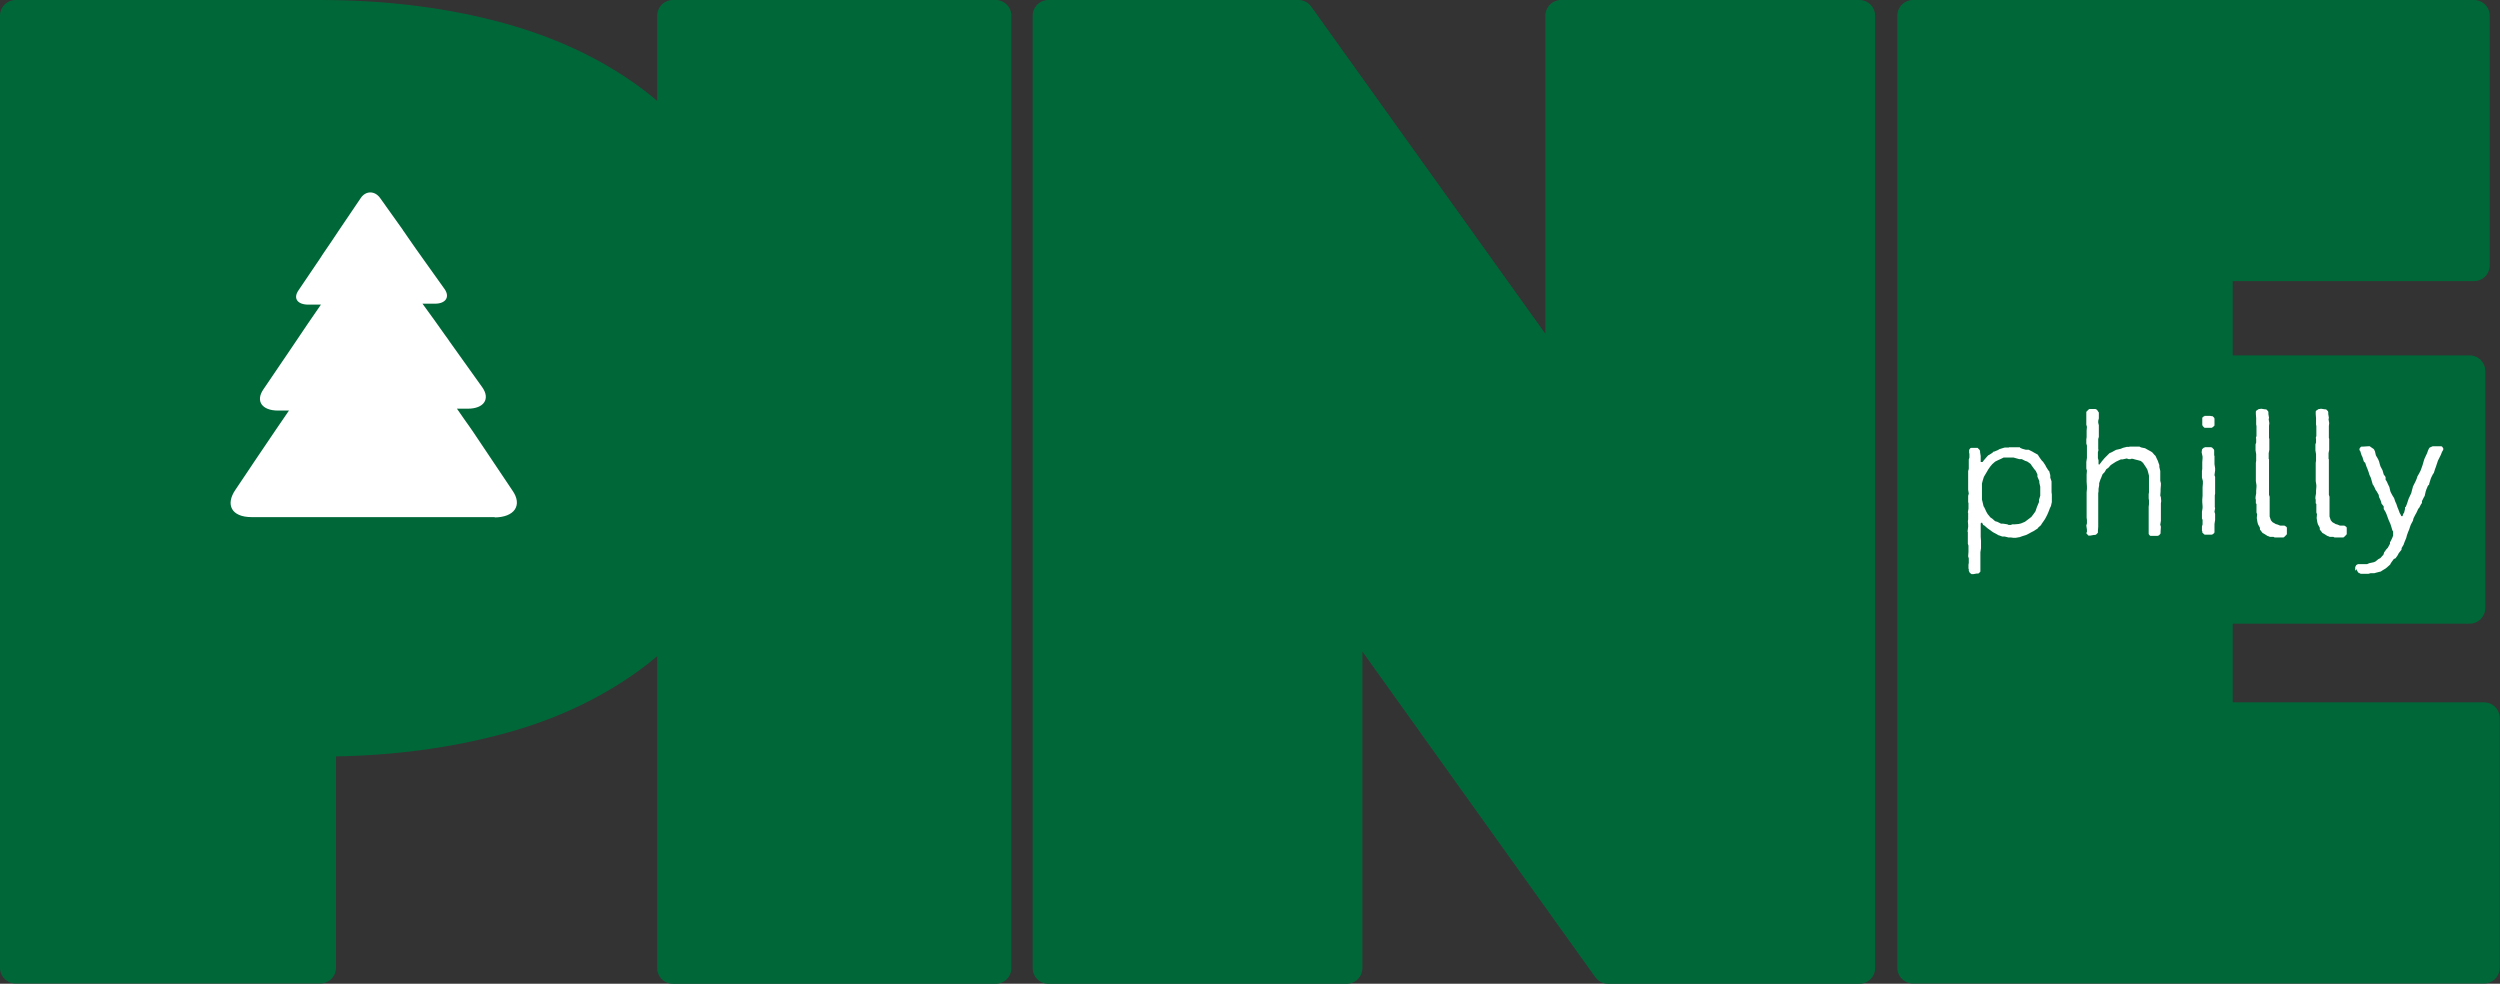
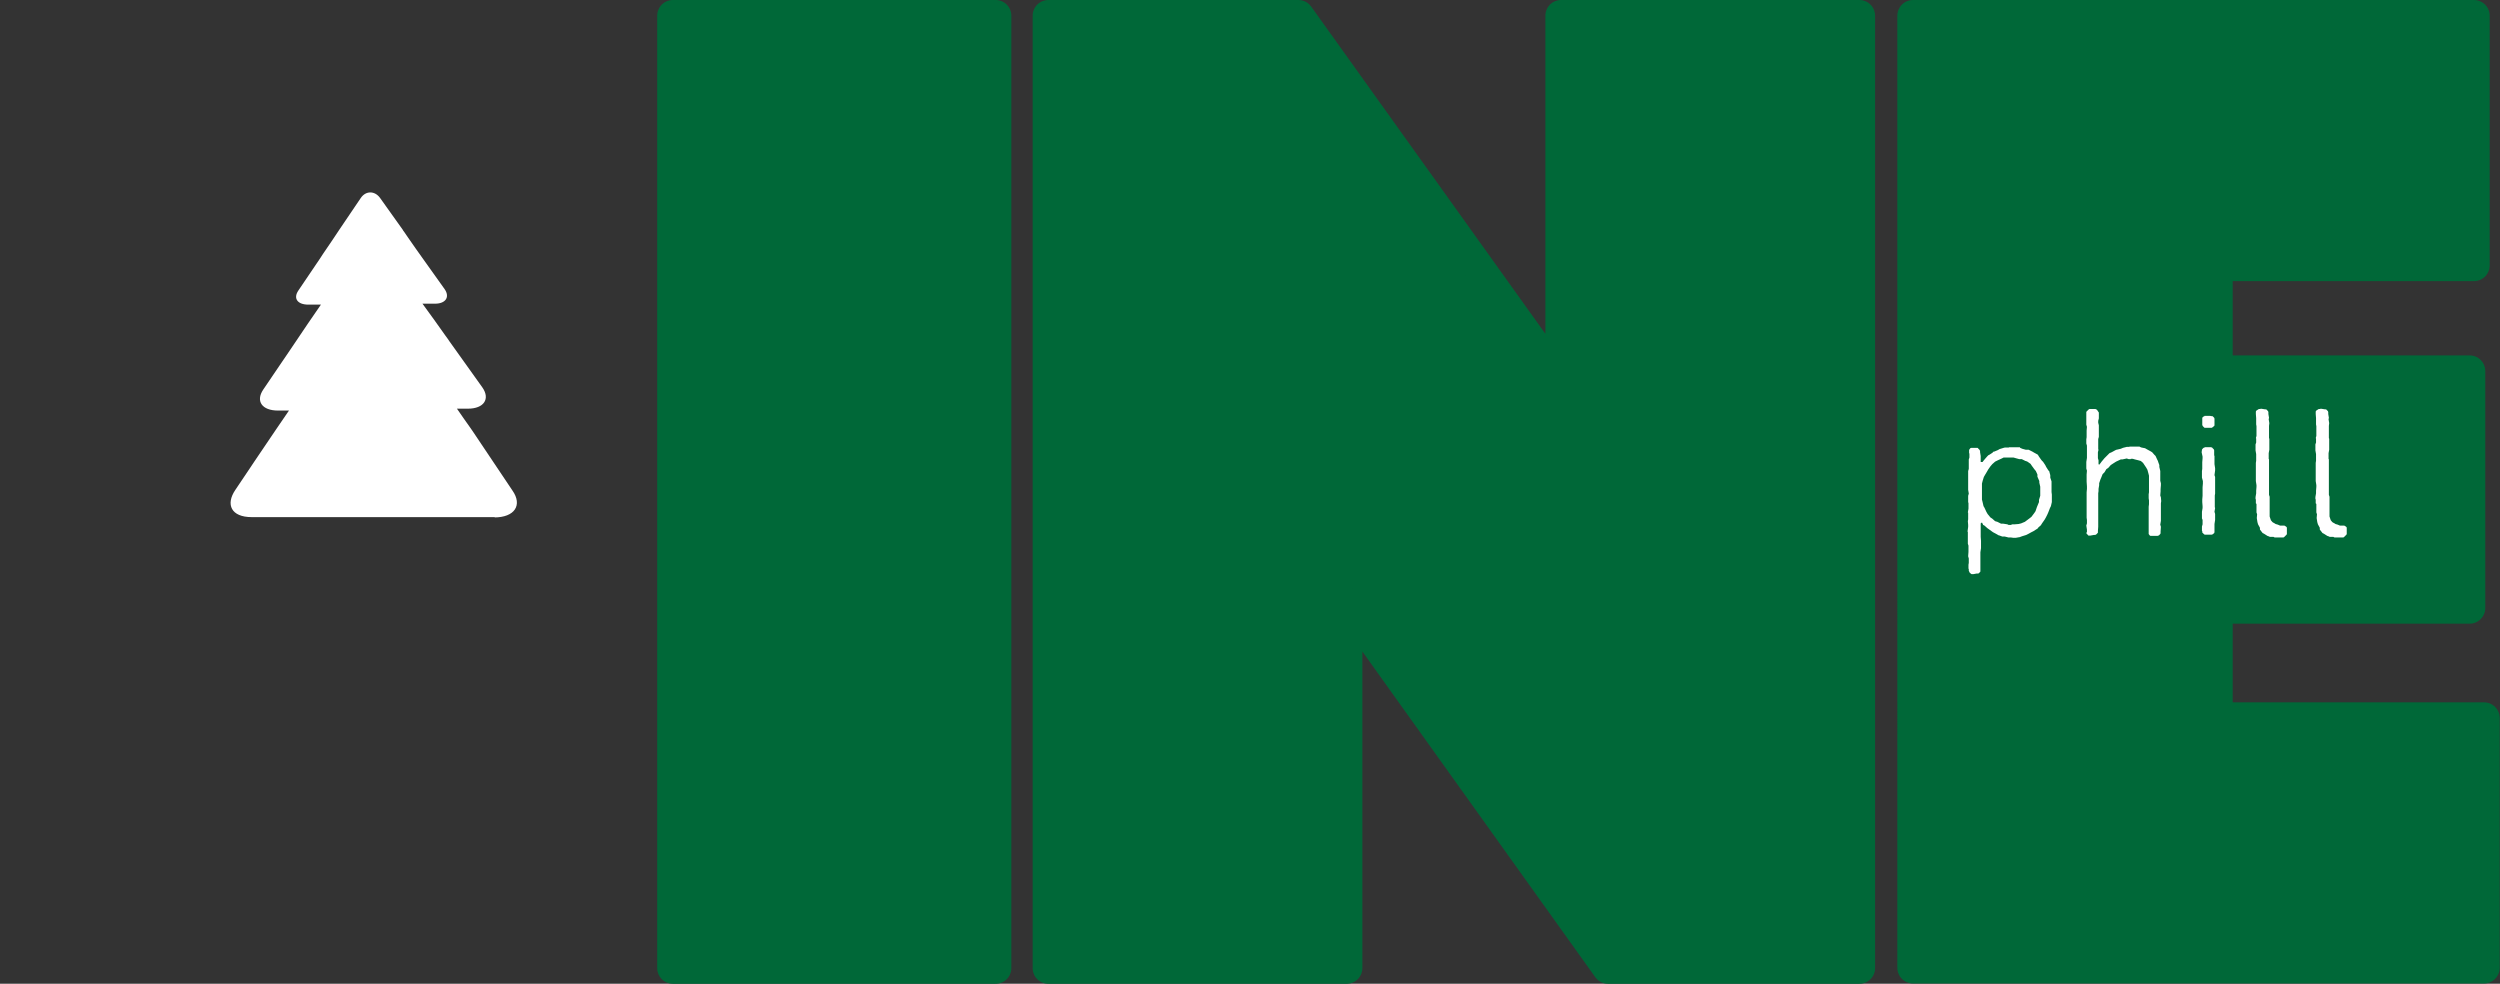
<svg xmlns="http://www.w3.org/2000/svg" id="b" viewBox="0 0 79.77 31.39">
  <rect x="0" y="0" width="79.77" height="31.39" fill="#333333" stroke="none" />
  <g id="c">
-     <path d="m24.15,12.07c0,2.1-.36,3.88-1.09,5.35-.73,1.47-1.72,2.67-2.98,3.58-1.26.91-2.73,1.58-4.42,2-1.69.43-3.5.64-5.44.64v7.24H.5V.5h9.7c1.94,0,3.76.21,5.44.64,1.69.43,3.16,1.09,4.42,2,1.26.91,2.26,2.1,2.98,3.58.73,1.47,1.09,3.26,1.09,5.35Z" style="fill:#006838; stroke:#006838; stroke-linejoin:round; stroke-width:1px;" />
    <path d="m21.47.5h10.3v30.39h-10.3V.5Z" style="fill:#006838; stroke:#006838; stroke-linejoin:round; stroke-width:1px;" />
    <path d="m33.46.5h7.97s8.38,11.71,8.38,11.71V.5h9.52v30.39h-8.02s-8.34-11.66-8.34-11.66v11.66h-9.52V.5Z" style="fill:#006838; stroke:#006838; stroke-linejoin:round; stroke-width:1px;" />
    <path d="m61.04.5h17.9v7.97h-8.2s0,3.37,0,3.37h8.06v7.56h-8.06s0,3.51,0,3.51h8.52v7.97h-18.22V.5Z" style="fill:#006838; stroke:#006838; stroke-linejoin:round; stroke-width:1px;" />
    <path d="m15.77,16.51c.65,0,.91-.39.58-.86l-1.26-1.88-.09-.13h0c-.12-.17-.27-.38-.42-.6h.35c.51,0,.72-.31.46-.68l-1.05-1.47-.02-.03s-.06-.09-.1-.14c-.22-.31-.51-.72-.74-1.03h.4c.34,0,.48-.21.31-.46l-.72-1.01c-.12-.17-.3-.42-.45-.64-.05-.07-.09-.13-.13-.19-.02-.02-.03-.04-.04-.06l-.72-1.01c-.17-.24-.46-.24-.62,0l-.69,1.02c-.06.09-.14.21-.22.33-.06.08-.11.17-.17.25-.08.12-.16.23-.22.33l-.69,1.02c-.17.25-.03.45.32.45h.4c-.25.36-.59.86-.81,1.19l-.27.4-.15.22-.61.9c-.25.37-.04.67.47.67h.35c-.15.22-.29.43-.41.6l-.69,1.02-.14.21-.47.7c-.32.47-.13.87.52.87h7.77Z" style="fill:#fff; stroke-width:0px;" />
    <path d="m62.82,18.21v-.06s-.01,0-.01,0v-.13s.01-.06.01-.06v-.14s-.02-.07-.02-.07h0s.01-.14.01-.14v-.08s0-.12,0-.12l-.02-.06v-.13s0-.06,0-.06v-.19s-.01,0-.01-.01l.02-.15v-.06s-.01-.12-.01-.12h0s.01-.06.01-.06v-.21s-.01-.01-.01-.01l.02-.12v-.19s-.01,0-.01-.01v-.08s0-.11,0-.11v-.02s.02-.07.02-.07l-.02-.12v-.07s0-.14,0-.14v-.06s0,0,0,0v-.12s0-.08,0-.08v-.12s0-.01,0-.01l.02-.07v-.13s0-.06,0-.06v-.04s0-.02,0-.02v-.05s.02-.06.02-.06v-.13s-.01-.01-.01-.01v-.05s0-.03,0-.03c0-.02,0-.03.01-.04l.03-.04s.02-.01.03-.01h.03s.11,0,.11,0h.06s.02.01.02.02l.04.04s.02.03.02.04v.04s.02.12.02.12h0s0,.08,0,.08v.11s.06,0,.06,0l.03-.04.05-.06.07-.08.04-.04h.01s.11-.07.11-.07l.04-.04s.01,0,.02,0l.12-.05.05-.03.13-.04h0s.04-.01.04-.01h.13s0-.01,0-.01h.05s.07,0,.07,0h.07s.04,0,.04,0h.12s.01.02.01.02l.07.03.11.03h.07s.01,0,.02,0l.12.06.05.03.11.06s.01,0,.02.02l.03.05.07.1.04.05s.01,0,.01,0l.08.12.03.06.07.11.03.03s0,.01,0,.01l.03.11h0s0,.08,0,.08l.04.12h0v.2s0,.08,0,.08v.06s.01.08.01.08v.18s0,0,0,0v.06s-.03.13-.03.13h0s-.03.06-.03.06l-.05.13-.03.07-.05.1-.04.07-.07.1-.04.06s0,0,0,.01l-.09.08-.04.05s0,0-.01,0l-.11.07-.06.03-.11.06h0s-.06.03-.06.03l-.13.04-.08.03h-.01l-.11.02h-.08s-.07-.01-.07-.01h-.06s-.01,0-.02,0l-.12-.03h-.06s-.01,0-.02,0l-.11-.04s0,0-.01,0l-.05-.03-.13-.07-.18-.13-.09-.08-.04-.02s-.01-.01-.01-.02l-.03-.06-.04.03v.12s0,.07,0,.07v.06s0,.12,0,.12v.06s.01.13.01.13v.16s0,.07,0,.07h0s-.02.13-.02.13v.07s0,0,0,.01v.1s0,.07,0,.07v.1s0,.01,0,.01v.06s0,.13,0,.13v.05s0,.03-.01.03l-.04.04s-.02.01-.02.01h-.05s-.11.02-.11.02h-.05s-.03-.02-.03-.02l-.04-.04s-.01-.02-.01-.03Zm1.67-1.51l.12-.05.04-.03.12-.09.05-.04.09-.12.04-.06.04-.12h0s.02-.05.02-.05l.05-.12v-.07s.04-.13.04-.13v-.07s0-.07,0-.07v-.07s0-.08,0-.08l-.03-.13v-.05s-.06-.14-.06-.14v-.07s-.05-.11-.05-.11l-.05-.06-.08-.11-.04-.06-.1-.07-.05-.02h-.01l-.12-.06h-.08s-.11-.03-.11-.03l-.07-.02h-.32s-.06.03-.06.03l-.13.06-.08.04-.09.08-.06.07-.07.1-.04.07-.06.1-.04.07-.04.13-.02.08v.13s0,.06,0,.06h0v.12s0,.01,0,.02v.04s0,.14,0,.14l.02.08.03.13.03.05.06.13.04.07.09.11.06.04.09.08.07.02.12.06h.07s0,0,0,0l.13.02.04.02h.07s.05-.02.05-.02h.08s.12-.01.12-.01l.08-.02Z" style="fill:#fff; stroke-width:0px;" />
    <path d="m66.59,16.98v-.08s-.02-.13-.02-.13h0s.02-.07.02-.07v-.11s-.01-.07-.01-.07v-.17s0-.01,0-.01v-.13s0-.08,0-.08h0s0-.15,0-.15v-.06s0-.15,0-.15v-.06s.01-.11.01-.11v-.08s-.01-.15-.01-.15v-.07s0-.12,0-.12c0,0,0,0,0,0v-.04s.01-.12.01-.12l-.02-.07h0v-.21s.02-.13.02-.13v-.21s0-.06,0-.06v-.12l-.02-.07h0v-.13h0s.01-.07.01-.07v-.21s.01-.12.01-.12l-.02-.07v-.13s0-.07,0-.07v-.2s.01-.03.02-.03l.05-.05s.02-.02.04-.02h.04s.12,0,.12,0c0,0,.01,0,.02,0l.04.02s.01,0,.02.02l.04.06s.01,0,.01.02v.03s0,0,0,.01v.14h0s-.02.08-.02.08v.06l.02.08h0v.25s0,0,0,0v.11s0,.01,0,.01l-.02.07v.33s.01.01.01.01l-.02.08v.14s0,.05,0,.05l.02.07h0v.12l.02.02.05-.06.02-.03s0,0,0,0l.1-.12h0s.05-.05.05-.05l.1-.1s0,0,.01-.01l.07-.03.11-.06.04-.02s.01,0,.01,0l.13-.03.07-.03h0s.12-.03.12-.03h.08s.01-.01.01-.01h.06s.07,0,.07,0h.19s0,0,.01.01l.05.02.1.02s0,0,.01,0l.07.04.11.06.05.03s0,0,0,0l.07.08.04.04h0s.05.11.05.11l.03.06s0,.01,0,.01l.04.11h0s0,.06,0,.06l.03.13h0v.19s0,.06,0,.06v.06l.02.08v.06s-.01.13-.01.13v.07s-.01.13-.01.13l.02.06h0s.01.12.01.12h0s-.01.07-.01.07v.19s0,.11,0,.11v.26s-.02.12-.02.12l.02.07h0s-.01.15-.01.15v.06s-.01.02-.02.03l-.03.03s-.03.02-.05.02h-.02s-.13,0-.13,0h-.06s-.03,0-.04-.02l-.03-.04s0-.02,0-.03v-.21s0-.07,0-.07v-.13s0-.07,0-.07v-.14s0-.07,0-.07v-.15s.01-.08.01-.08v-.12s-.01-.07-.01-.07h0v-.13h0s.01-.06.01-.06v-.13s0-.06,0-.06v-.08s0-.06,0-.06h0s0-.08,0-.08v-.12l-.02-.08-.03-.11-.04-.07-.06-.09-.04-.06-.07-.06-.07-.02-.12-.03-.07-.02h-.06s0,.01,0,.01h-.07s-.06-.02-.06-.02l-.14.03h-.01s-.04,0-.04,0l-.15.07-.11.07-.06.04-.08.09-.06.04-.06.1-.06.06-.04.1-.03.07-.04.12v.06s-.02.12-.02.12v.07h0s-.01.07-.01.07v.07s0,.16,0,.16v.05s0,.14,0,.14h0s0,.06,0,.06v.15s0,.05,0,.05v.14s0,.04,0,.04v.21s-.01.13-.01.13v.06s-.02.01-.02.02l-.03.03s-.03.02-.04.02h-.04s-.11.02-.11.02h-.05s-.03,0-.03-.02l-.04-.04s-.01-.02-.01-.03Z" style="fill:#fff; stroke-width:0px;" />
    <path d="m70.34,14.27h.05s.15,0,.15,0h.01s.03.01.03.01c0,0,.02.01.02.02l.04.04s.01.02.01.03v.17s.01,0,.01,0v.08s0,.13,0,.13v.06l.02.13h0s0,.07,0,.07l-.02.15.02.06v.12s0,.07,0,.07v.14s0,.07,0,.07v.13s-.01.06-.01.06v.2s0,.15,0,.15v.03s.01,0,.01.02l-.02.12.02.07h0v.19s-.02.13-.02.13v.07s0,.12,0,.12v.06s0,.03-.01.04l-.05.04s-.02.01-.03.01h-.05s-.13,0-.13,0h-.03s-.02,0-.03-.01l-.04-.04s-.02-.02-.02-.02v-.05s-.01,0-.01,0v-.14s.02-.07.02-.07v-.14s-.02-.05-.02-.05h0s0-.14,0-.14v-.06s0-.01,0-.01l.02-.12v-.06s-.01-.13-.01-.13v-.08s.01-.12.01-.12v-.22s0-.05,0-.05h0s.01-.12.01-.12v-.08s-.03-.11-.03-.11h0s0-.09,0-.09v-.12s.01-.07.01-.07v-.21s.01-.13.01-.13v-.05s-.03-.14-.03-.14h0s.01-.07.01-.07c0,0,0-.02.01-.03l.04-.04s.03-.01.04-.01Zm0-1h.12s.01,0,.01,0h.05s.06.01.06.01c.01,0,.03,0,.03.01l.04.04s.01.02.01.03v.11s0,.09,0,.09c0,.01,0,.03-.02.04l-.05.04s-.02.01-.02.01h-.05s-.06,0-.06,0h-.06s-.04,0-.04,0c-.02,0-.03,0-.04-.02l-.03-.03s-.02-.03-.02-.04v-.05s0-.06,0-.06v-.07s0-.04,0-.04c0-.02.01-.03.02-.03l.02-.02s.02-.01.03-.01Z" style="fill:#fff; stroke-width:0px;" />
    <path d="m71.98,16.06v-.13s-.01,0-.01,0v-.07s.02-.12.02-.12v-.08s.01-.12.01-.12v-.06s-.02-.13-.02-.13h0s0-.06,0-.06v-.15s0-.06,0-.06h0s0-.13,0-.13v-.06s0-.01,0-.01v-.11s.01-.07.01-.07v-.21s-.02-.12-.02-.12h0s0-.06,0-.06v-.11s0-.01,0-.02l.02-.06v-.13s-.01-.01-.01-.01l.02-.07v-.13s0-.05,0-.05v-.13s-.01-.06-.01-.06v-.13s0-.01,0-.01v-.06s-.01-.13-.01-.13h0v-.07s0-.03.02-.04l.06-.04s.02-.01.02-.01h.04s.02-.01.02-.01l.13.02h.03s.02,0,.03.02l.04.04s.01.02.01.03v.06s.02.12.02.12h0s-.01.05-.01.05l.02.12h0s-.01.09-.01.09v.13s0,0,0,0v.06s0,.14,0,.14v.06s.01.02.01.02v.1s0,.07,0,.07v.11s0,.07,0,.07h0s-.02.11-.02.11v.19s.01,0,.01,0v.21s0,.06,0,.06v.07s0,0,0,0v.05s0,.07,0,.07v.51s0,.06,0,.06v.11s.02.06.02.06h0s0,.14,0,.14v.06s0,.13,0,.13v.08s0,.06,0,.06v.16s.04.12.04.12l.05.06.1.06.07.02h0l.07.03h.12s.02,0,.02,0l.05.03s.03.02.03.04v.15s0,0,0,.01v.05s-.02.01-.02.02l-.06.06s-.02.02-.03.02h-.18s-.08,0-.08,0h-.02l-.04-.02h-.12s-.01-.01-.01-.01l-.06-.02-.11-.07-.04-.02s-.01,0-.01-.01l-.07-.09s-.01,0-.01-.02v-.05s-.06-.11-.06-.11l-.02-.07h0s-.02-.13-.02-.13h0s.01-.12.01-.12l-.02-.06v-.06s0-.15,0-.15v-.06Z" style="fill:#fff; stroke-width:0px;" />
    <path d="m73.89,16.06v-.13s-.01,0-.01,0v-.07s.02-.12.02-.12v-.08s.01-.12.01-.12v-.06s-.02-.13-.02-.13h0s0-.06,0-.06v-.15s0-.06,0-.06h0s0-.13,0-.13v-.06s0-.01,0-.01v-.11s.01-.07.01-.07v-.21s-.02-.12-.02-.12h0s0-.06,0-.06v-.11s0-.01,0-.02l.02-.06v-.13s-.01-.01-.01-.01l.02-.07v-.13s0-.05,0-.05v-.13s-.01-.06-.01-.06v-.13s0-.01,0-.01v-.06s-.01-.13-.01-.13h0v-.07s0-.03.02-.04l.06-.04s.02-.01.02-.01h.04s.02-.01.02-.01l.13.02h.03s.02,0,.03.02l.04.04s.01.02.01.03v.06s.02.12.02.12h0s-.01.05-.01.05l.02.12h0s-.01.09-.01.09v.13s0,0,0,0v.06s0,.14,0,.14v.06s.01.02.01.02v.1s0,.07,0,.07v.11s0,.07,0,.07h0s-.02.11-.02.11v.19s.01,0,.01,0v.21s0,.06,0,.06v.07s0,0,0,0v.05s0,.07,0,.07v.51s0,.06,0,.06v.11s.02.06.02.06h0s0,.14,0,.14v.06s0,.13,0,.13v.08s0,.06,0,.06v.16s.04.12.04.12l.05.06.1.06.07.02h0l.07.03h.12s.02,0,.02,0l.05.03s.03.02.03.04v.15s0,0,0,.01v.05s-.02.01-.02.02l-.06.06s-.02.02-.03.02h-.18s-.08,0-.08,0h-.02l-.04-.02h-.12s-.01-.01-.01-.01l-.06-.02-.11-.07-.04-.02s-.01,0-.01-.01l-.07-.09s-.01,0-.01-.02v-.05s-.06-.11-.06-.11l-.02-.07h0s-.02-.13-.02-.13h0s.01-.12.01-.12l-.02-.06v-.06s0-.15,0-.15v-.06Z" style="fill:#fff; stroke-width:0px;" />
-     <path d="m75.15,18.21v-.12s.02-.03.02-.03c0-.02.02-.03.03-.04l.04-.02s.01,0,.02,0h.13s.07,0,.07,0h.07s.07-.03.07-.03l.14-.03.05-.02.1-.08s0,0,0,0l.06-.03.1-.11.02-.06s0,0,0-.01l.08-.11h0s.04-.04.04-.04l.07-.13v-.06s.01,0,.01,0l.06-.12.03-.08v-.13s-.03-.05-.03-.05c0,0,0-.01,0-.01l-.04-.13-.02-.06-.05-.11-.03-.08-.04-.11-.03-.07-.06-.1s0,0,0-.02v-.06s-.07-.09-.07-.09h0s-.02-.08-.02-.08l-.03-.07-.03-.06h0s-.01-.07-.01-.07l-.07-.12-.03-.04-.03-.07-.03-.06-.03-.04h0s-.04-.14-.04-.14l-.02-.07-.05-.11-.02-.07-.04-.11-.03-.07-.04-.12-.04-.04s-.01-.01-.01-.02l-.04-.13-.03-.06-.04-.13-.02-.02s-.01-.03,0-.06l.03-.04s.02-.02.03-.02h.06s.15-.01.15-.01h.06s.02.02.02.02l.09.06s.02.02.02.02l.03.06.03.13.07.12.03.07s0,0,0,0l.03.11.02.06.06.11s0,0,0,0l.04.14.03.04s.01.01.01.01l.02.04h0s0,.08,0,.08l.03.04.06.13.03.06h0s.03.13.03.13l.02.05.06.11.04.06.04.12.03.06.04.12.03.07.04.11.03.05h0s.02.05.02.05h.04s.02-.06.02-.06c0,0,0,0,0-.01l.03-.04.03-.12v-.06s.02,0,.02,0l.04-.1.02-.06.04-.12.03-.06.05-.11.02-.08.03-.11s0,0,0-.01l.03-.06.06-.12.03-.07.02-.06s0,0,0-.01l.03-.05.07-.13.02-.05.05-.14.04-.14.02-.06.06-.13.02-.04.04-.11.03-.06s.02-.02.02-.02l.09-.04s.01,0,.02,0h.2s.04,0,.04,0c.02,0,.04,0,.05.02l.02.03s.02.03.01.04v.02s-.04.07-.04.07l-.04.1-.03.06-.06.12-.02.06-.05.15-.02.05-.04.13s0,0,0,0l-.03.04-.06.12-.02.06-.04.13s0,.01,0,.02l-.04.04-.05.12-.02.06-.03.13s0,0,0,.01l-.03.05-.06.12v.07s-.02.01-.02.01l-.06.12h0s-.04.05-.04.05l-.06.13-.03.05-.06.12-.02.08-.06.11-.02.05-.02.06-.02.06h0s-.03.07-.03.07l-.04.11-.02.08h0s-.05.12-.05.12l-.03.08s0,0,0,.01l-.07.12v.04s-.01.02-.01.02l-.08.1-.03.06s0,0,0,0l-.07.1s-.01.01-.02.01l-.04.02-.08.11-.03.05s0,0,0,.01l-.09.08-.06.05h0s-.1.06-.1.06l-.06.04s-.01,0-.01,0l-.12.03-.07.02h-.12s-.07.02-.07.02h-.07s-.06,0-.06,0h-.13s0-.02,0-.02h-.04s-.02-.03-.03-.03l-.04-.07s0-.02,0-.03Z" style="fill:#fff; stroke-width:0px;" />
  </g>
</svg>